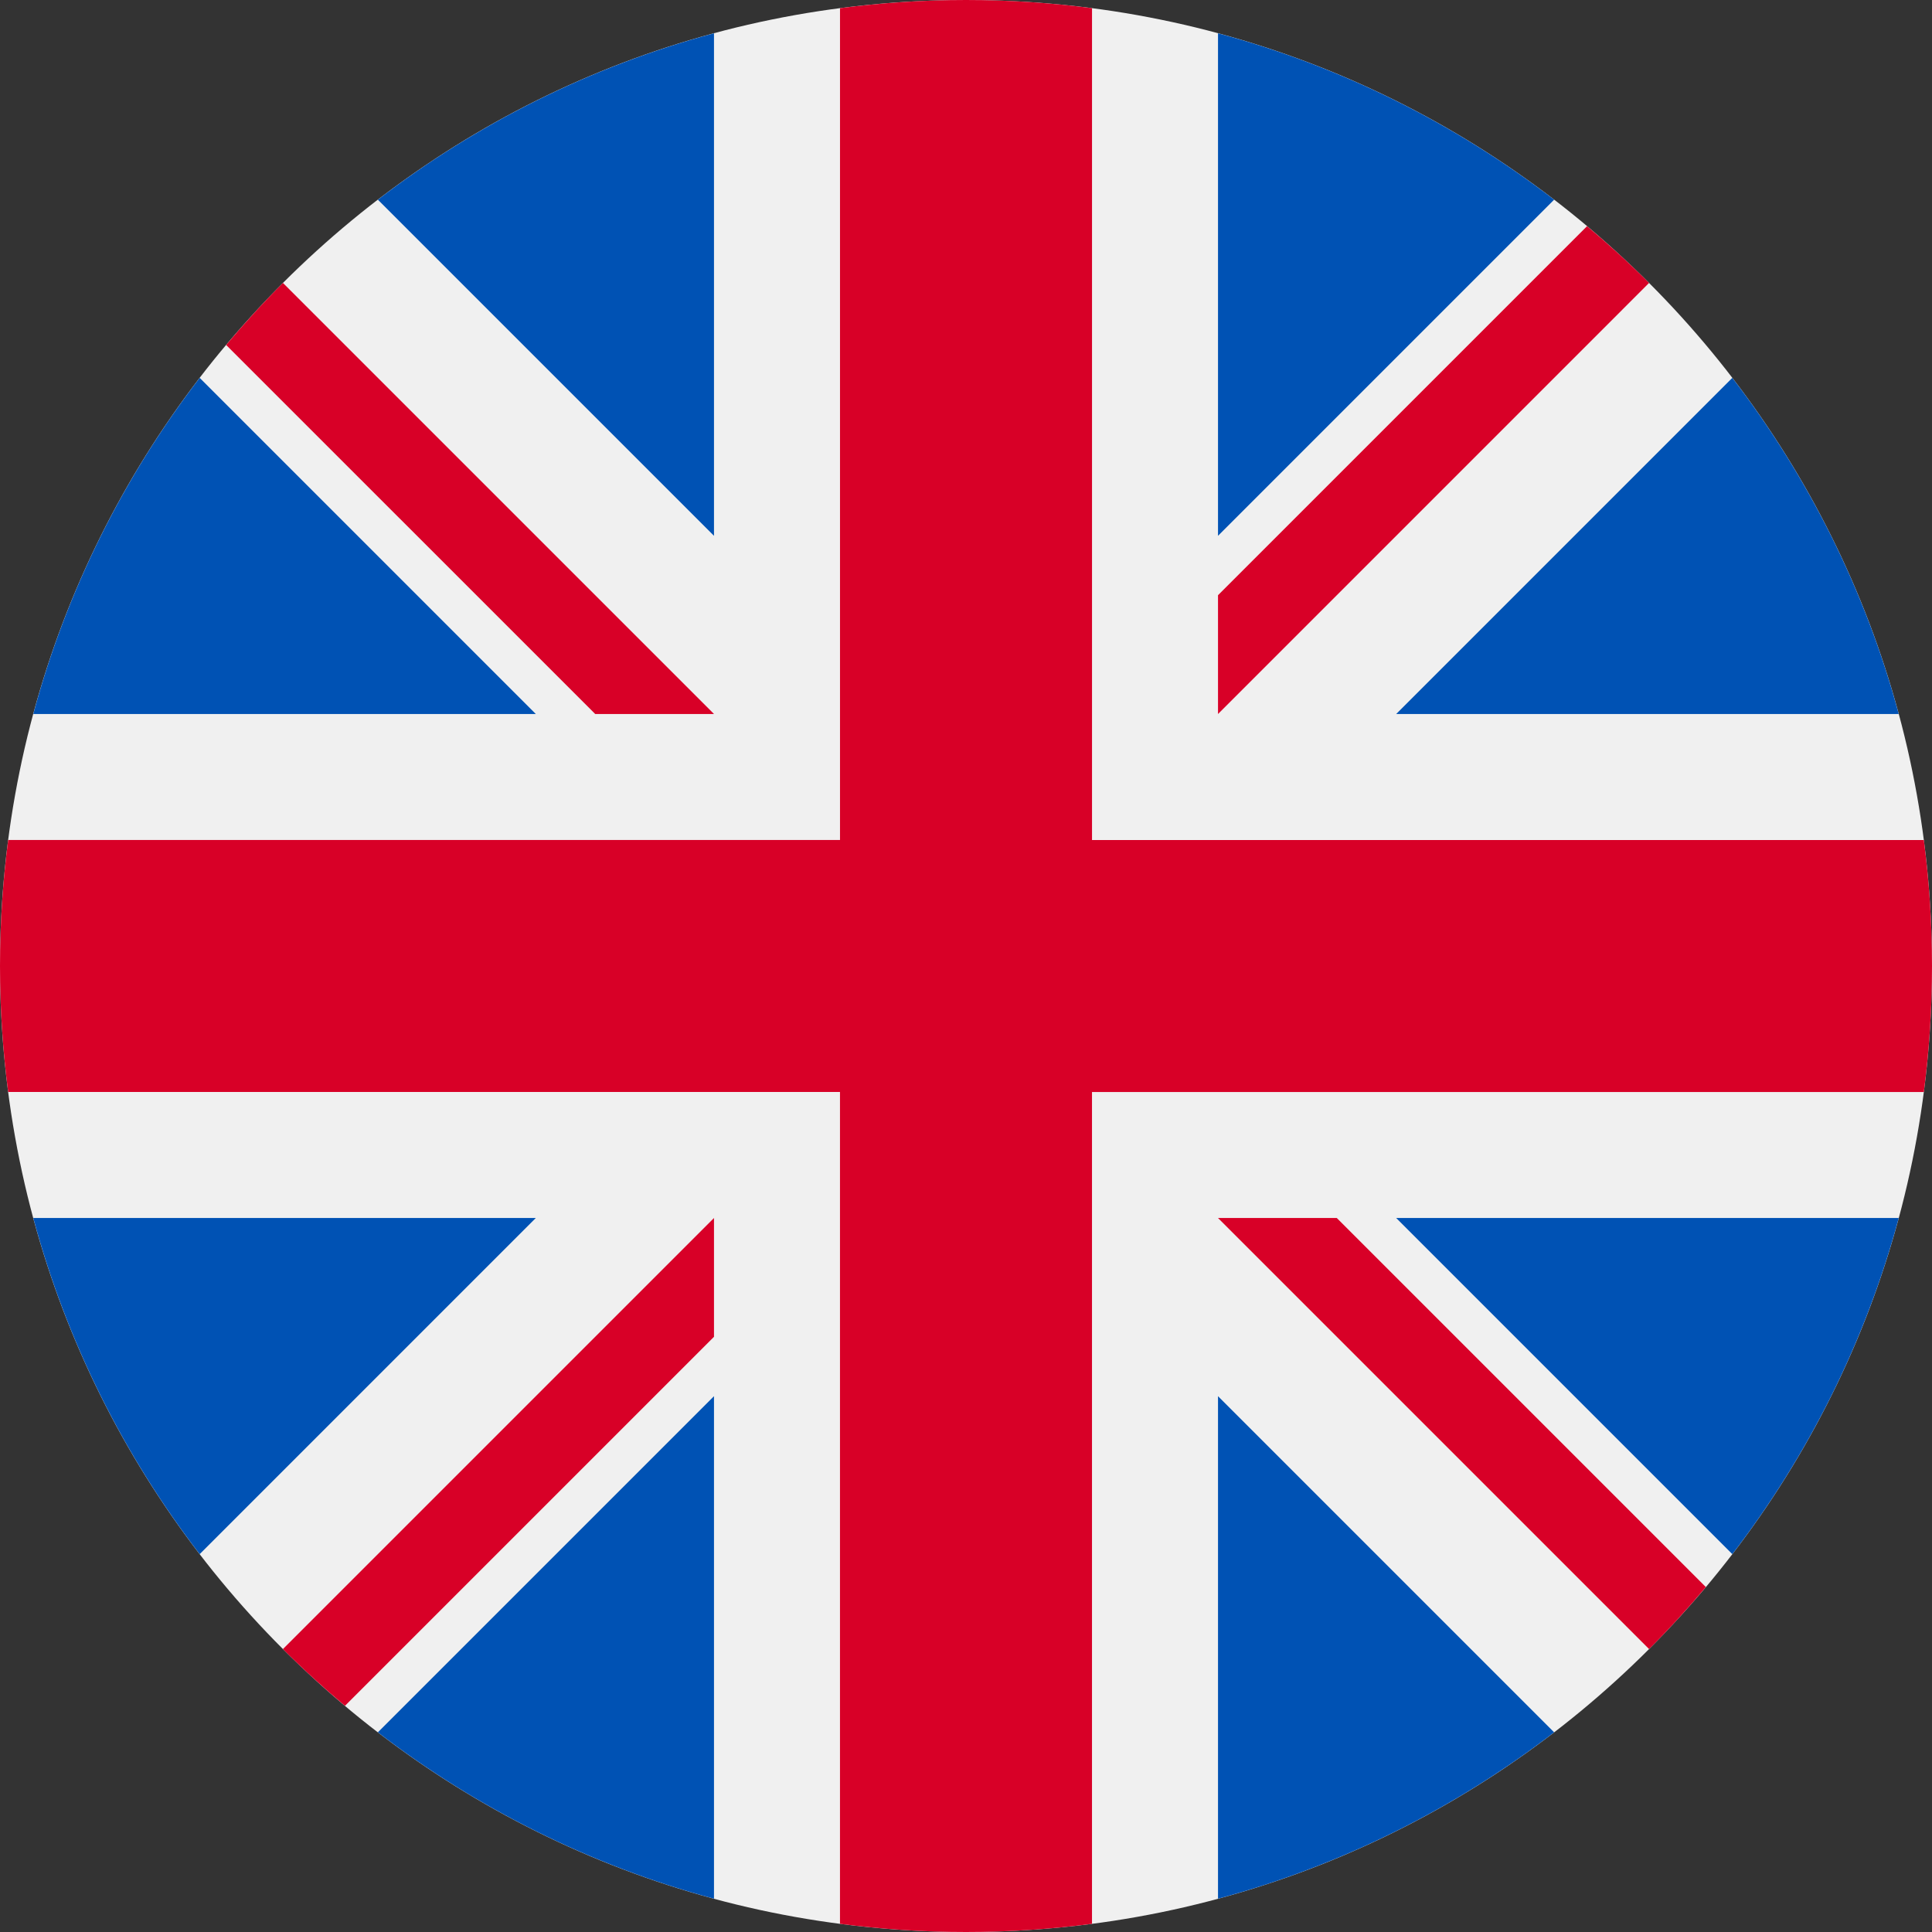
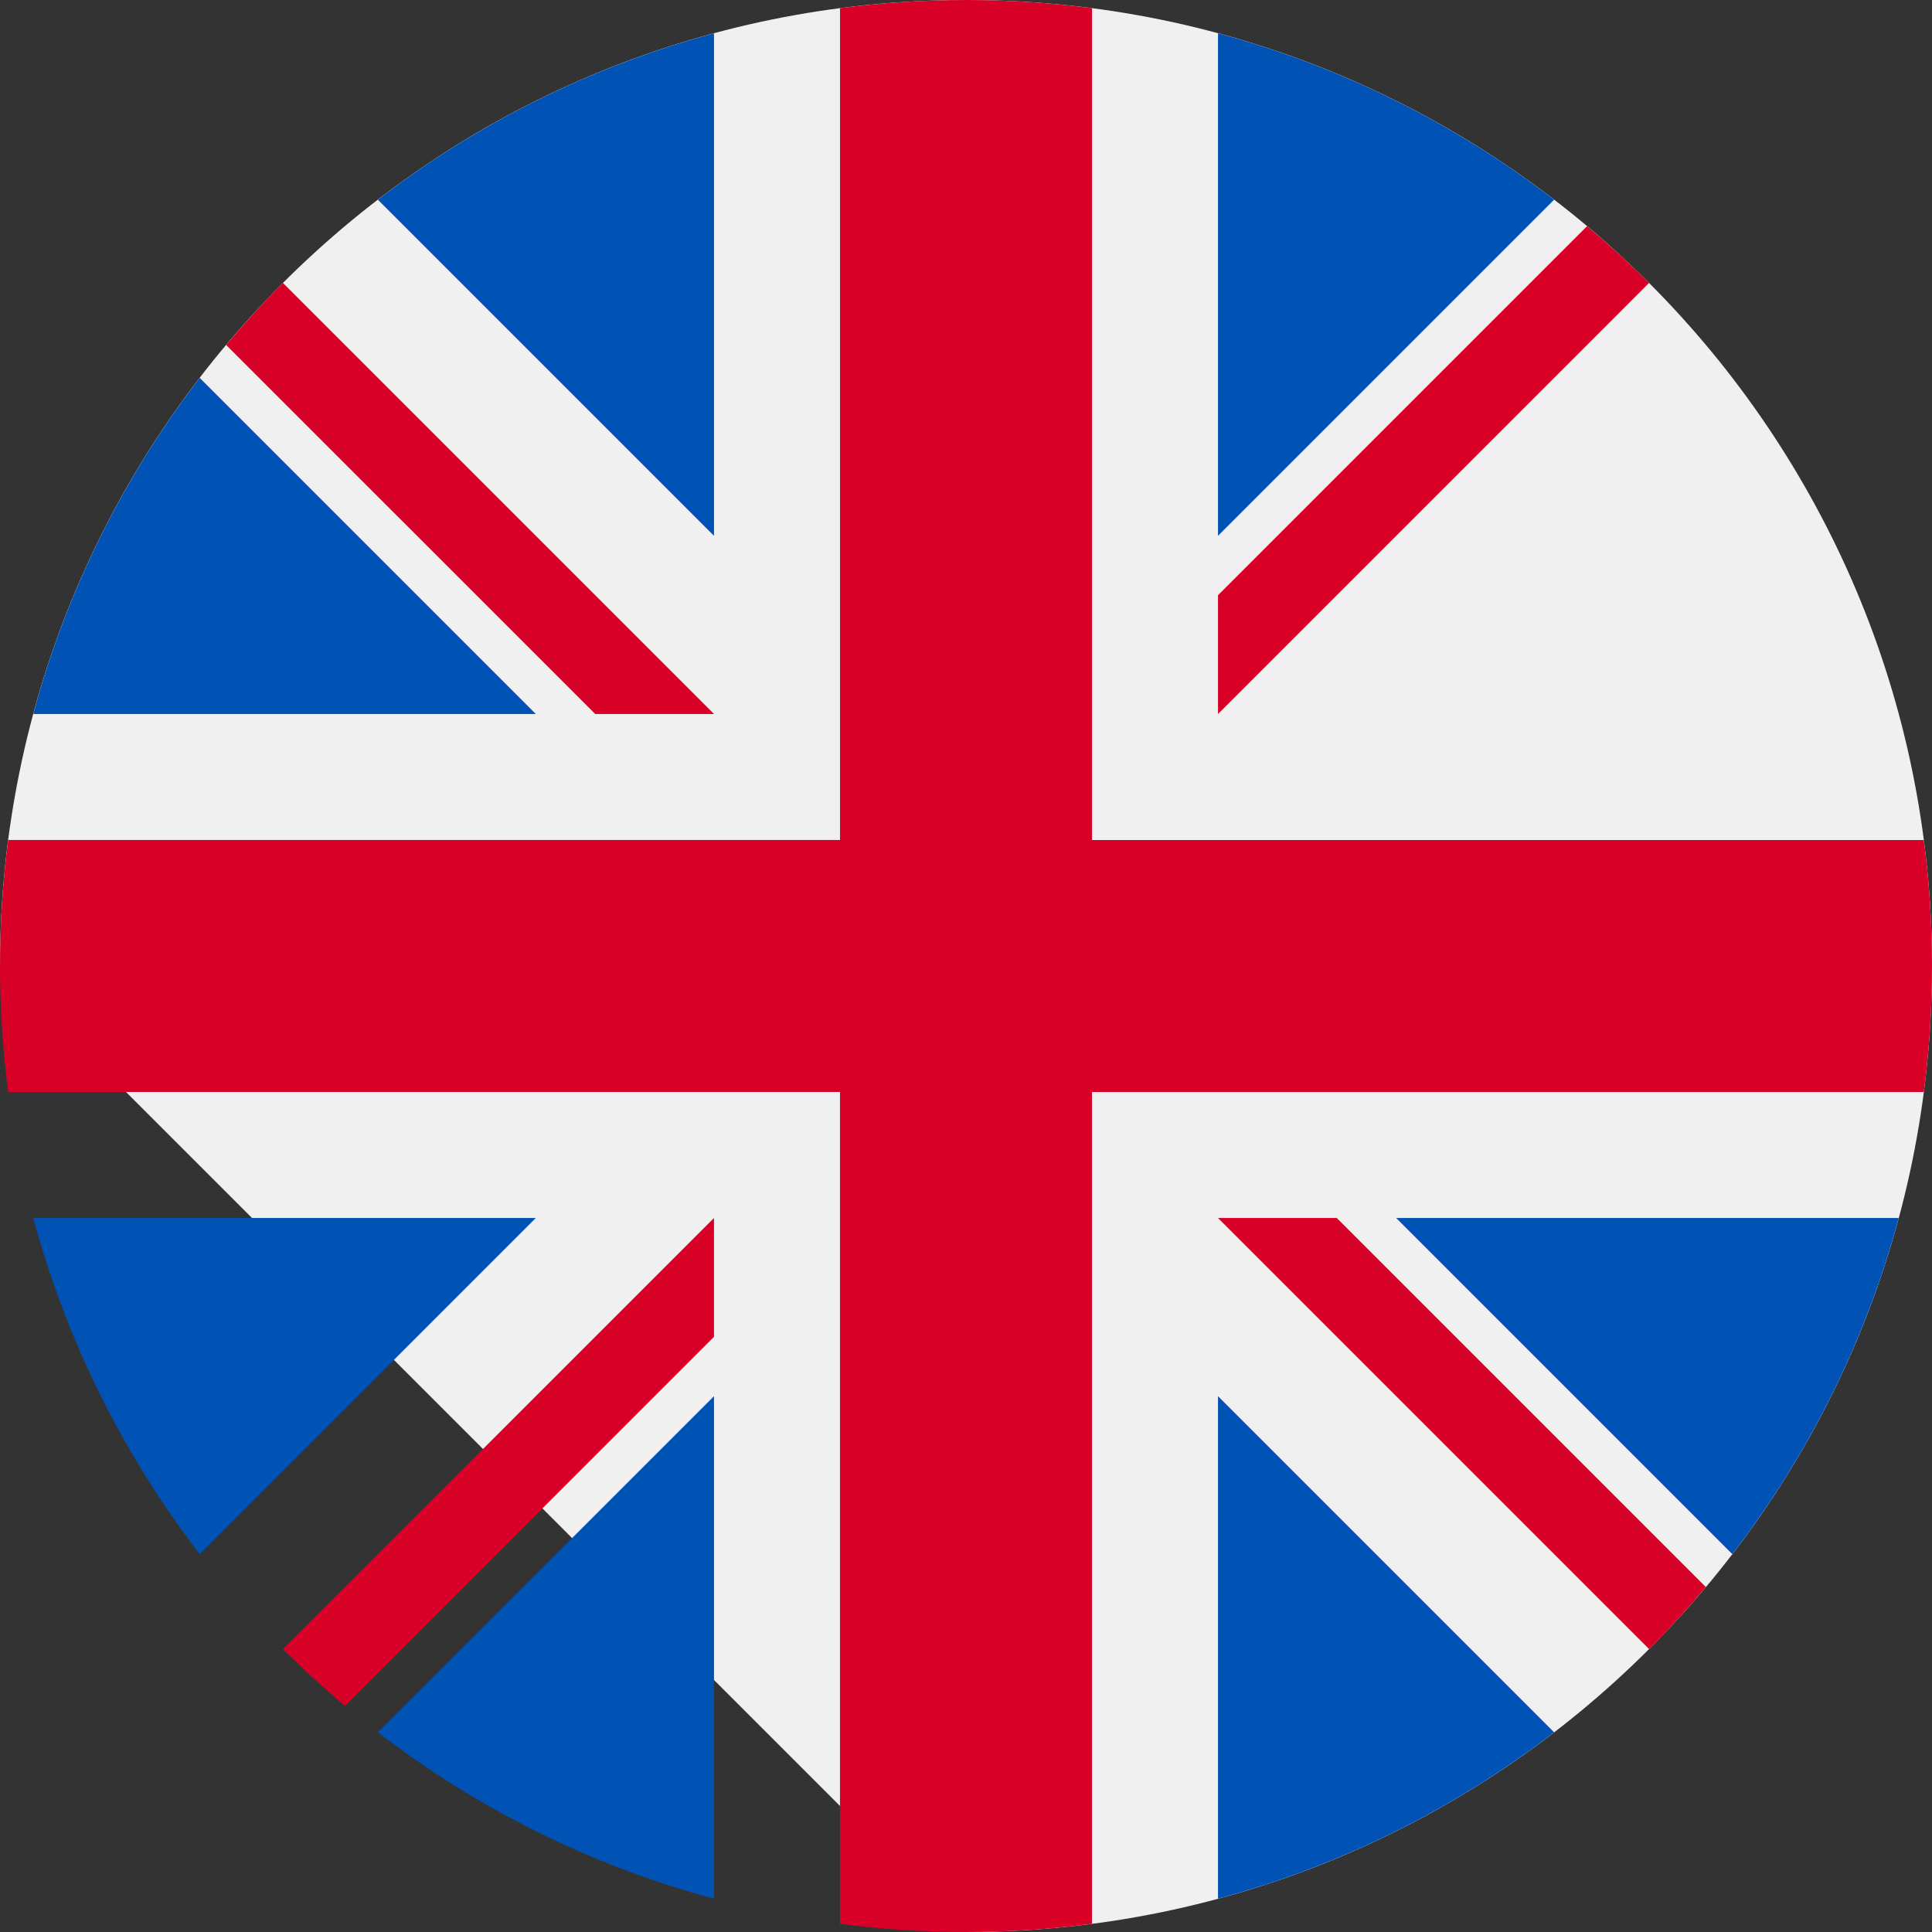
<svg xmlns="http://www.w3.org/2000/svg" width="80" height="80" viewBox="0 0 80 80" fill="none">
  <rect x="0" y="0" width="80" height="80" fill="#333333" stroke="none" />
  <g clip-path="url(#clip0_150_164)">
-     <path d="M40 80C62.091 80 80 62.091 80 40C80 17.909 62.091 0 40 0C17.909 0 0 17.909 0 40C0 62.091 17.909 80 40 80Z" fill="#F0F0F0" />
+     <path d="M40 80C62.091 80 80 62.091 80 40C80 17.909 62.091 0 40 0C17.909 0 0 17.909 0 40Z" fill="#F0F0F0" />
    <path d="M8.269 15.647C5.127 19.735 2.757 24.447 1.378 29.566H22.187L8.269 15.647Z" fill="#0052B4" />
-     <path d="M78.622 29.566C77.243 24.447 74.873 19.735 71.731 15.647L57.813 29.566H78.622Z" fill="#0052B4" />
    <path d="M1.378 50.435C2.758 55.553 5.127 60.265 8.269 64.353L22.186 50.435H1.378Z" fill="#0052B4" />
    <path d="M64.353 8.269C60.265 5.127 55.553 2.758 50.435 1.378V22.187L64.353 8.269Z" fill="#0052B4" />
    <path d="M15.647 71.731C19.735 74.873 24.447 77.242 29.565 78.622V57.813L15.647 71.731Z" fill="#0052B4" />
    <path d="M29.565 1.378C24.447 2.758 19.735 5.127 15.647 8.269L29.565 22.187V1.378Z" fill="#0052B4" />
    <path d="M50.435 78.622C55.553 77.242 60.265 74.873 64.353 71.731L50.435 57.813V78.622Z" fill="#0052B4" />
    <path d="M57.813 50.435L71.731 64.353C74.873 60.265 77.243 55.553 78.622 50.435H57.813Z" fill="#0052B4" />
    <path d="M79.661 34.783H45.218H45.218V0.339C43.51 0.116 41.768 0 40 0C38.231 0 36.49 0.116 34.783 0.339V34.782V34.782H0.339C0.116 36.49 0 38.232 0 40C0 41.769 0.116 43.51 0.339 45.217H34.782H34.782V79.661C36.49 79.884 38.231 80 40 80C41.768 80 43.51 79.884 45.217 79.661V45.218V45.218H79.661C79.884 43.51 80 41.769 80 40C80 38.232 79.884 36.49 79.661 34.783Z" fill="#D80027" />
    <path d="M50.435 50.435L68.284 68.284C69.105 67.464 69.888 66.606 70.635 65.716L55.354 50.435H50.435V50.435Z" fill="#D80027" />
    <path d="M29.565 50.435H29.565L11.716 68.284C12.536 69.105 13.394 69.888 14.284 70.635L29.565 55.354V50.435Z" fill="#D80027" />
    <path d="M29.565 29.566V29.565L11.716 11.716C10.895 12.536 10.112 13.394 9.364 14.284L24.646 29.565H29.565V29.566Z" fill="#D80027" />
    <path d="M50.435 29.566L68.284 11.716C67.464 10.895 66.606 10.112 65.716 9.365L50.435 24.646V29.566Z" fill="#D80027" />
  </g>
  <defs>
    <clipPath id="clip0_150_164">
      <rect width="80" height="80" fill="white" />
    </clipPath>
  </defs>
</svg>